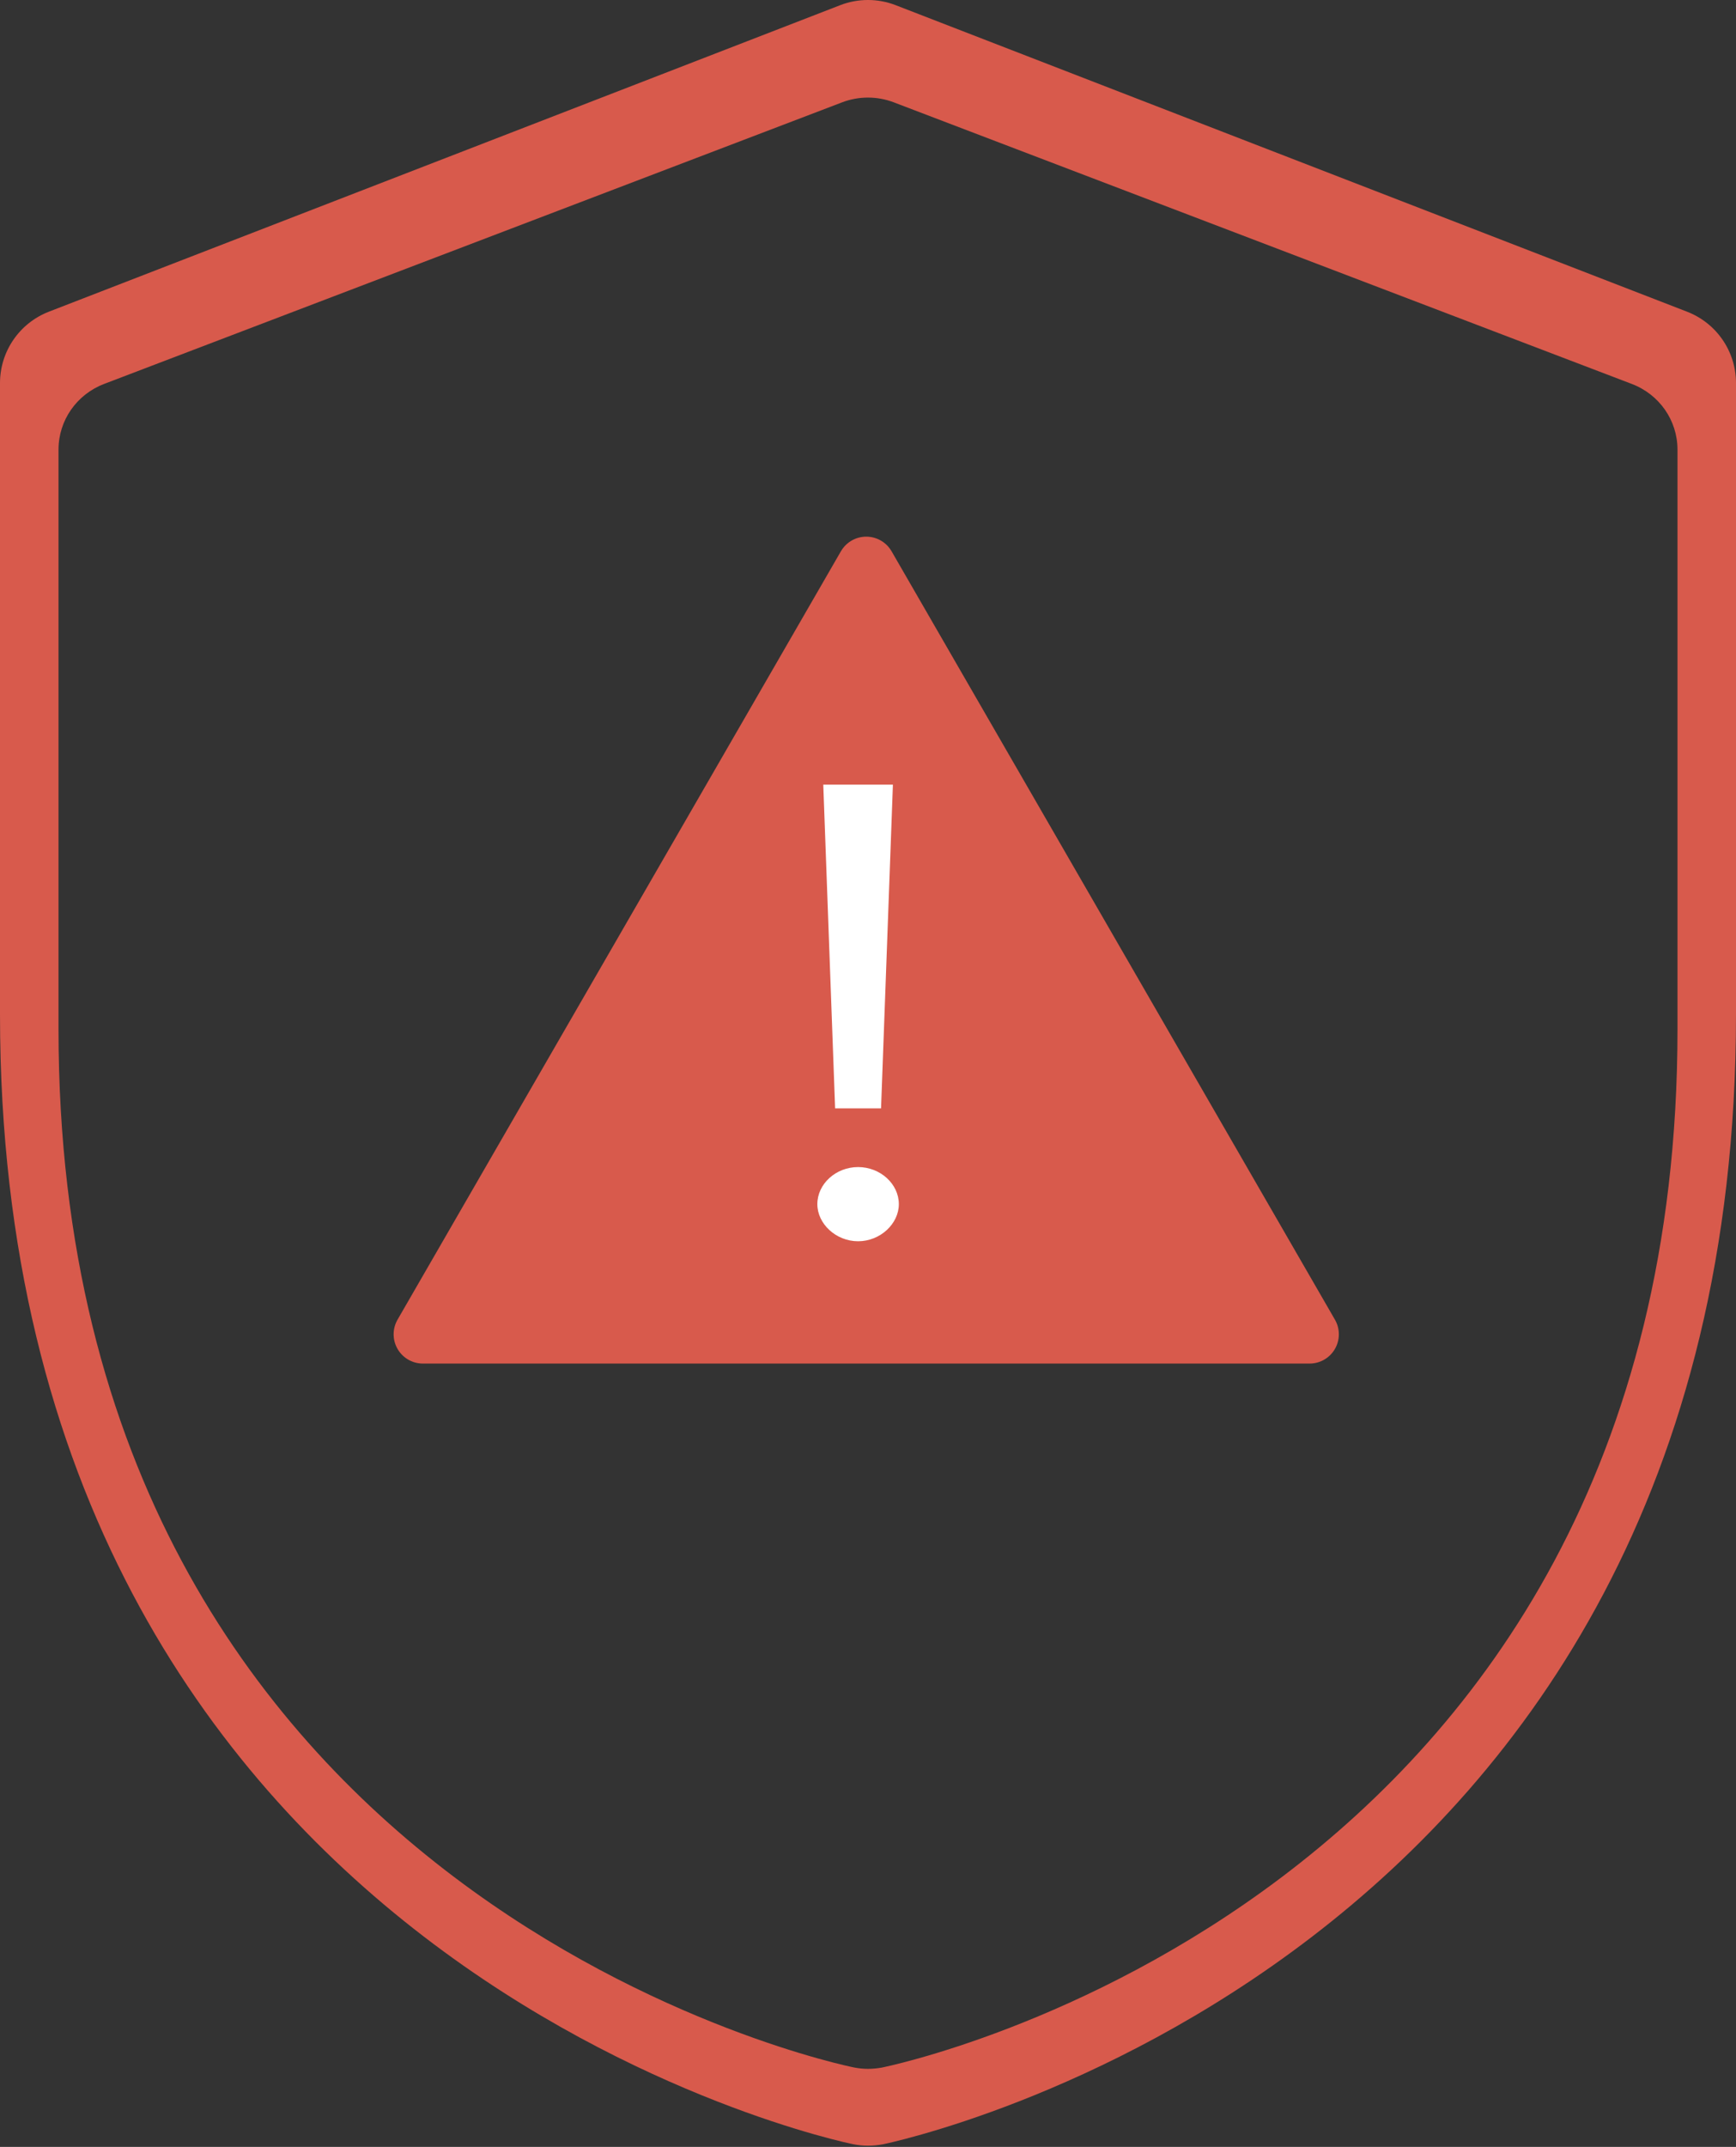
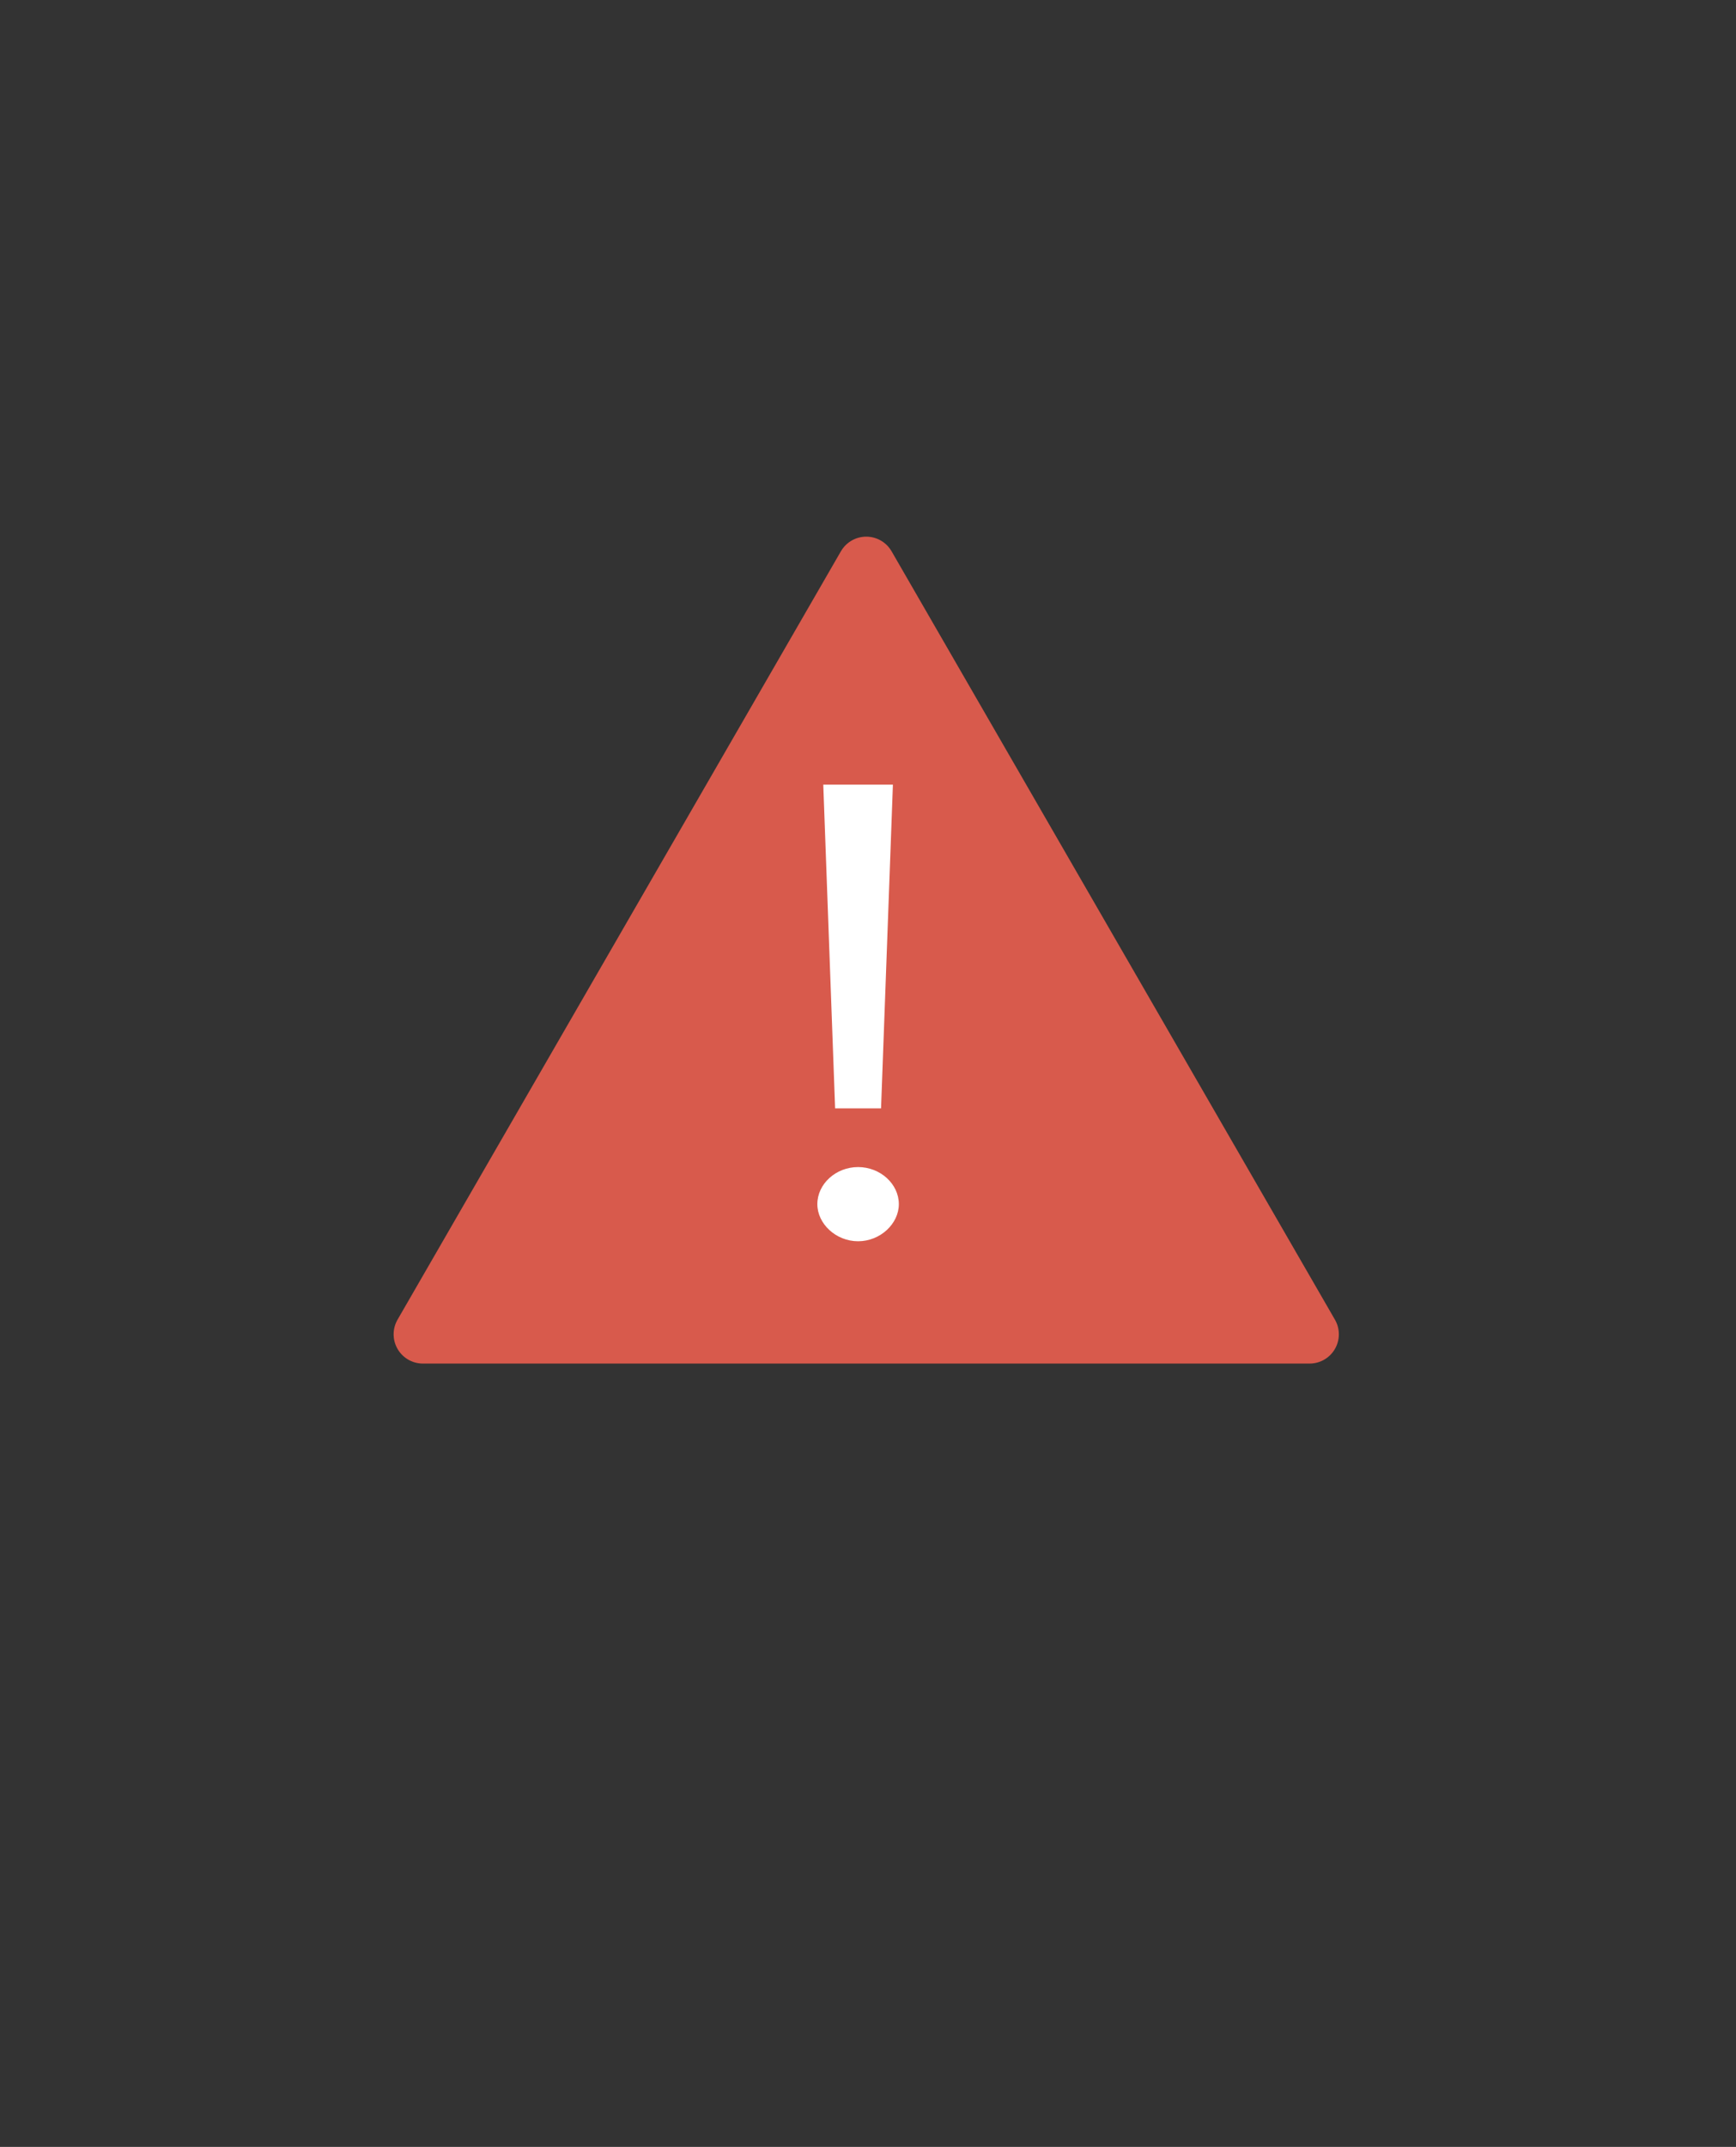
<svg xmlns="http://www.w3.org/2000/svg" width="89" height="110" viewBox="0 0 89 110" fill="none">
  <rect x="0" y="0" width="89" height="110" fill="#333333" stroke="none" />
-   <path fill-rule="evenodd" clip-rule="evenodd" d="M43.751 109.864C43.997 109.911 44.249 109.937 44.5 109.937C44.751 109.937 45.003 109.911 45.249 109.869C45.688 109.78 89 100.833 89 51.977V19.628C89 18.006 88.005 16.555 86.487 15.969L45.913 0.263C45.003 -0.088 43.992 -0.088 43.081 0.263L2.508 15.969C0.995 16.555 0 18.006 0 19.628V51.977C0 100.833 43.312 109.78 43.751 109.864ZM43.802 105.933C44.031 105.976 44.266 106 44.5 106C44.734 106 44.969 105.976 45.198 105.937C45.608 105.856 86 97.636 86 52.752V23.033C86 21.542 85.072 20.209 83.656 19.671L45.818 5.242C44.969 4.919 44.026 4.919 43.177 5.242L5.339 19.671C3.928 20.209 3 21.542 3 23.033V52.752C3 97.636 43.392 105.856 43.802 105.933Z" fill="#D85A4C" />
  <path d="M21.68 68.364L44.41 28.996L67.139 68.364H21.68Z" fill="#D85A4C" stroke="#D85A4C" stroke-width="3" stroke-linecap="round" stroke-linejoin="round" />
  <path d="M45.169 56.789L45.777 40.201H42.207L42.814 56.789H45.169ZM43.992 63.597C45.131 63.597 46.081 62.699 46.081 61.696C46.081 60.66 45.131 59.796 43.992 59.796C42.852 59.796 41.903 60.66 41.903 61.696C41.903 62.699 42.852 63.597 43.992 63.597Z" fill="white" />
</svg>